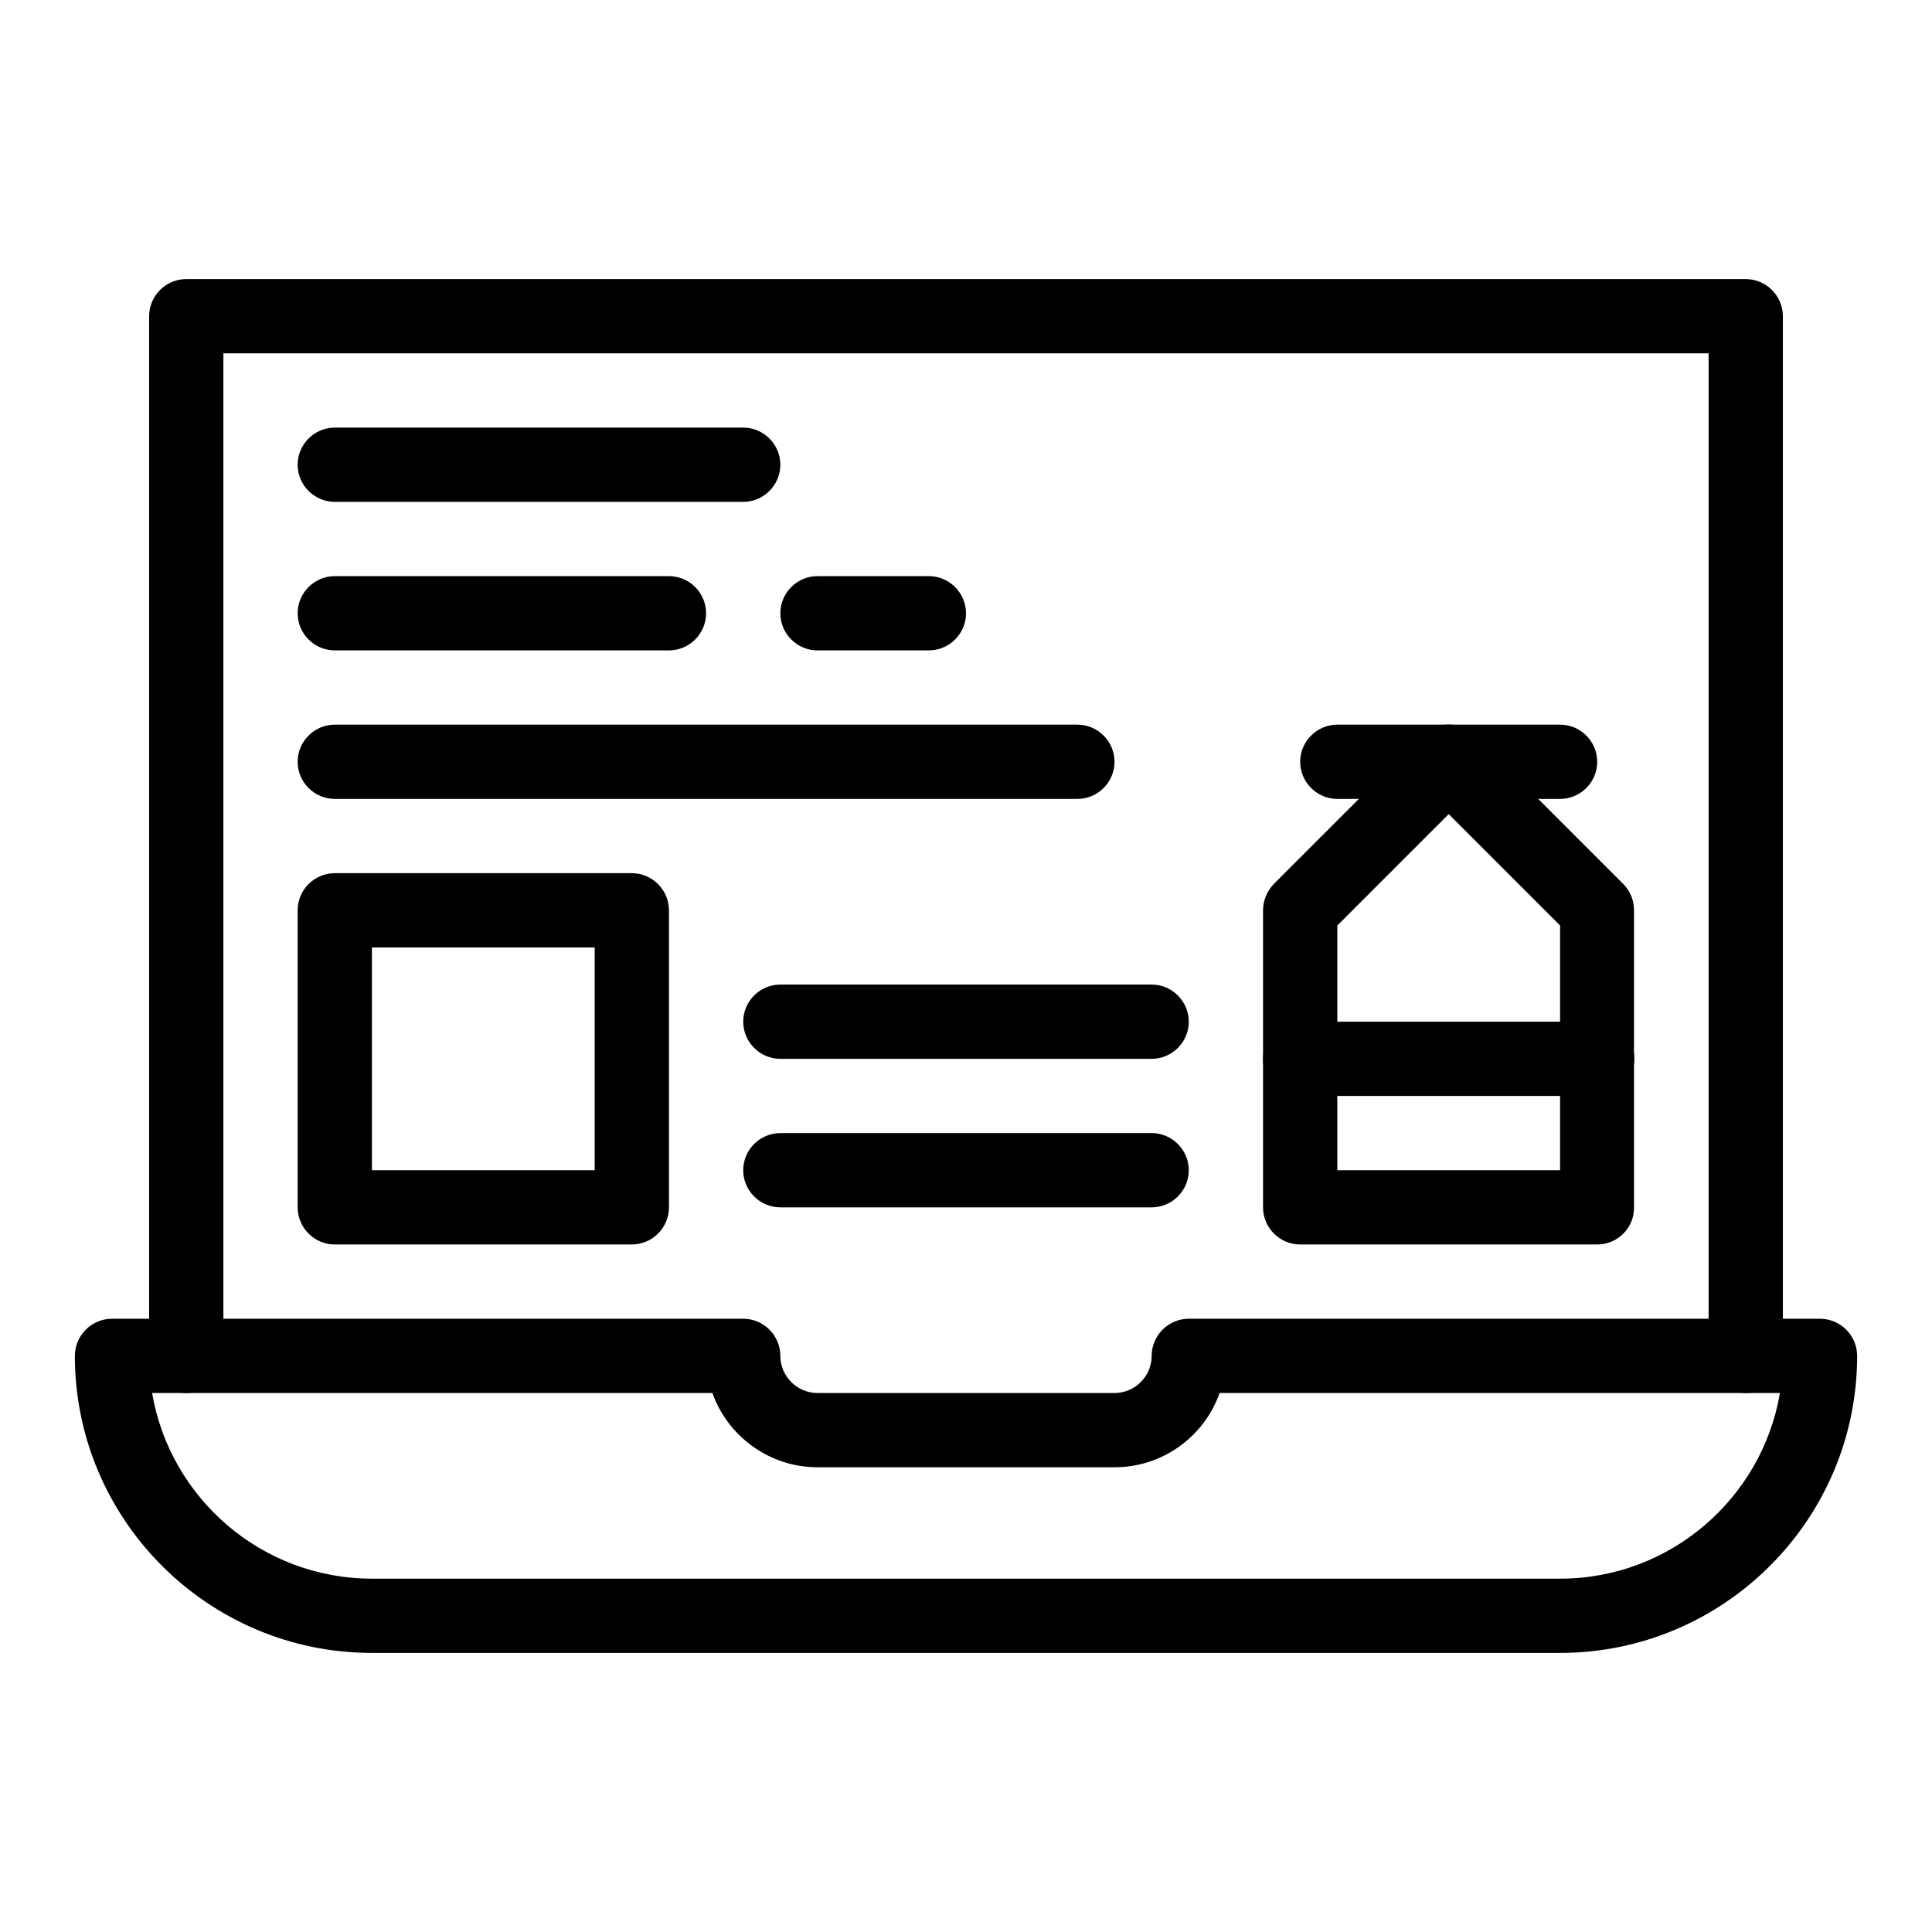
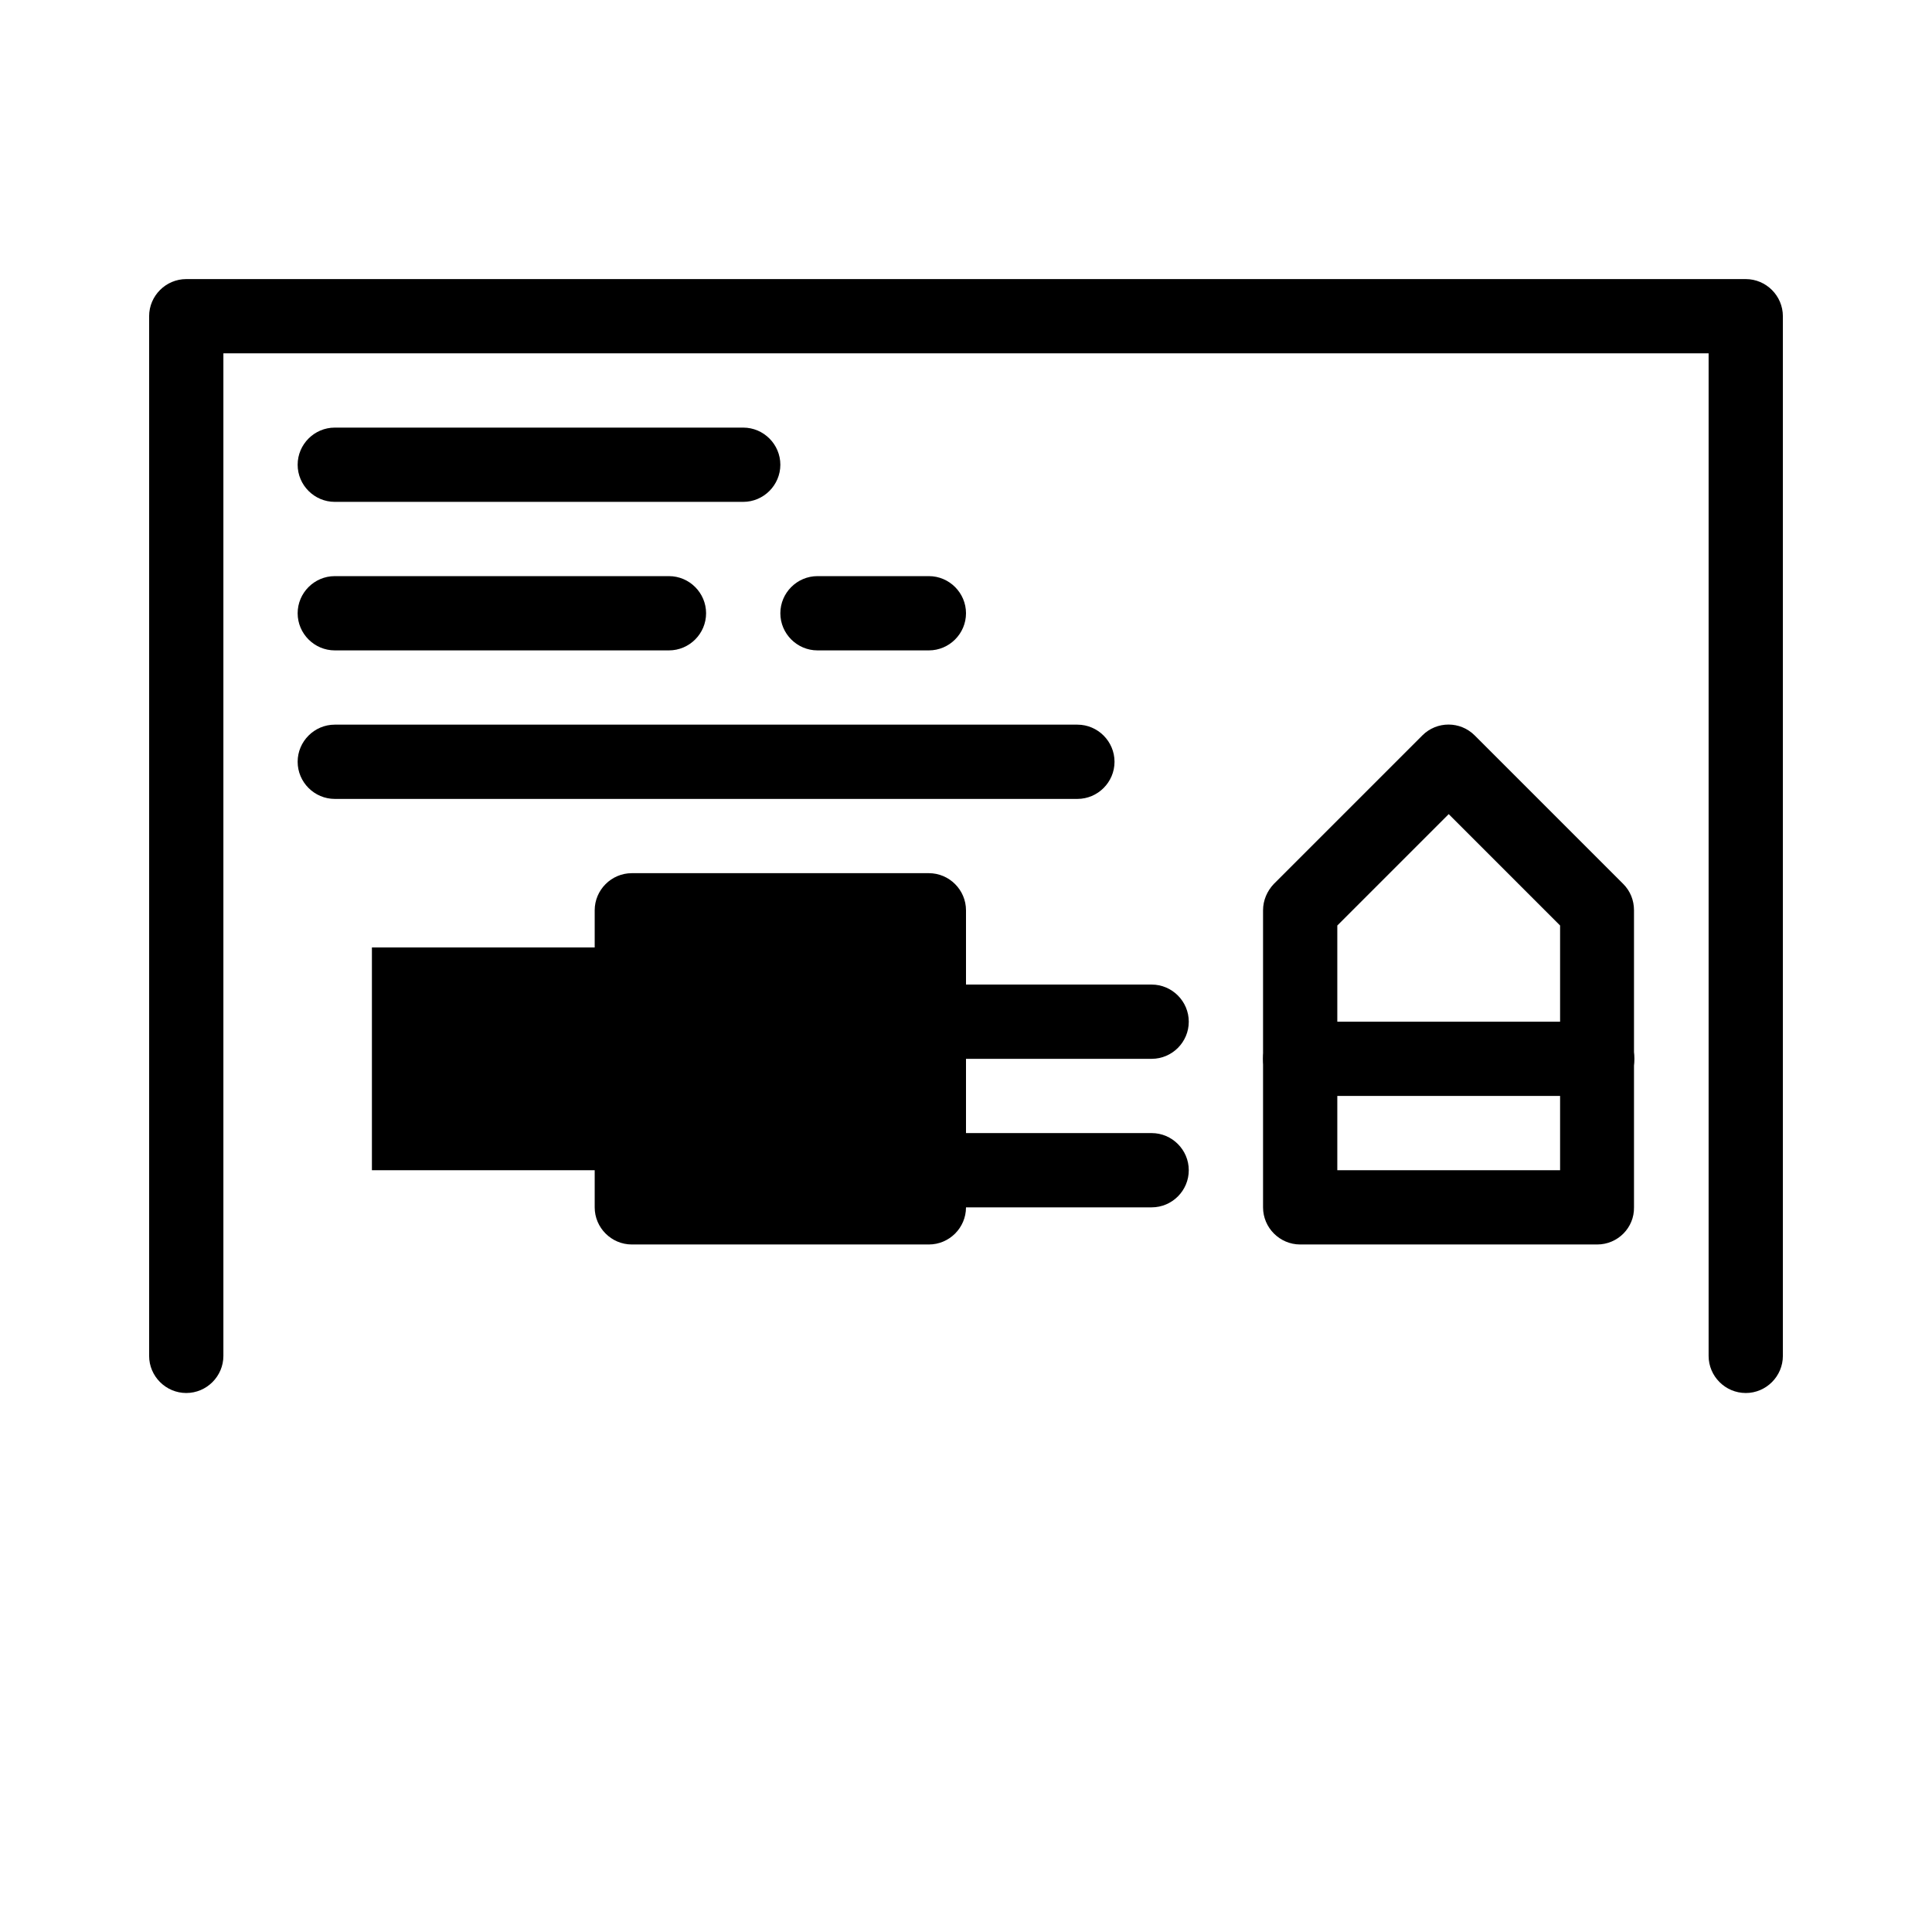
<svg xmlns="http://www.w3.org/2000/svg" fill="#000000" width="800px" height="800px" version="1.1" viewBox="144 144 512 512">
  <g>
-     <path d="m557.44 582.04h-314.88c-43.395 0-78.719-35.324-78.719-78.719 0-5.41 4.43-9.84 9.84-9.84h167.28c5.41 0 9.84 4.43 9.84 9.84 0 5.41 4.43 9.84 9.84 9.84h78.719c5.41 0 9.84-4.43 9.84-9.84 0-5.41 4.43-9.84 9.84-9.84h167.28c5.41 0 9.84 4.43 9.84 9.84 0 43.395-35.328 78.719-78.723 78.719zm-373.13-68.879c4.723 27.848 29.027 49.199 58.254 49.199h314.88c29.227 0 53.531-21.352 58.254-49.199h-148.49c-4.035 11.414-14.957 19.68-27.848 19.68h-78.719c-12.793 0-23.812-8.266-27.848-19.68z" />
    <path d="m606.64 513.16c-5.41 0-9.84-4.43-9.84-9.84v-265.68h-393.6v265.68c0 5.41-4.43 9.84-9.84 9.84s-9.84-4.43-9.84-9.84v-275.52c0-5.41 4.43-9.84 9.84-9.84h413.28c5.41 0 9.84 4.43 9.84 9.84v275.52c0 5.414-4.43 9.844-9.84 9.844z" />
    <path d="m567.28 473.8h-78.719c-5.41 0-9.84-4.43-9.84-9.84v-78.719c0-2.656 1.082-5.117 2.856-6.988l39.359-39.359c3.836-3.836 10.035-3.836 13.875 0l39.359 39.359c1.871 1.871 2.856 4.328 2.856 6.988v78.719c0.094 5.414-4.332 9.84-9.746 9.84zm-68.879-19.68h59.039v-64.848l-29.52-29.52-29.52 29.52z" />
-     <path d="m557.44 355.72h-59.039c-5.41 0-9.84-4.43-9.84-9.84s4.43-9.84 9.84-9.84h59.039c5.41 0 9.84 4.43 9.84 9.84s-4.426 9.84-9.84 9.84z" />
    <path d="m567.28 434.44h-78.719c-5.41 0-9.84-4.43-9.84-9.84s4.43-9.84 9.84-9.84h78.719c5.41 0 9.84 4.43 9.84 9.84 0 5.414-4.426 9.84-9.84 9.84z" />
-     <path d="m311.44 473.8h-78.719c-5.41 0-9.84-4.43-9.84-9.84v-78.719c0-5.41 4.43-9.84 9.84-9.84h78.719c5.41 0 9.84 4.43 9.84 9.84v78.719c0 5.414-4.426 9.84-9.84 9.84zm-68.879-19.68h59.039v-59.039h-59.039z" />
+     <path d="m311.44 473.8c-5.41 0-9.84-4.43-9.84-9.84v-78.719c0-5.41 4.43-9.84 9.84-9.84h78.719c5.41 0 9.84 4.43 9.84 9.84v78.719c0 5.414-4.426 9.84-9.84 9.84zm-68.879-19.68h59.039v-59.039h-59.039z" />
    <path d="m429.52 355.72h-196.8c-5.41 0-9.84-4.43-9.84-9.84s4.43-9.84 9.84-9.84h196.8c5.41 0 9.84 4.43 9.84 9.84s-4.43 9.84-9.84 9.84z" />
    <path d="m321.28 316.36h-88.559c-5.41 0-9.84-4.43-9.84-9.84 0-5.41 4.43-9.84 9.84-9.84h88.559c5.41 0 9.84 4.43 9.84 9.84 0 5.41-4.426 9.84-9.84 9.84z" />
    <path d="m340.96 277h-108.24c-5.41 0-9.84-4.43-9.84-9.84s4.43-9.84 9.84-9.84h108.24c5.41 0 9.84 4.43 9.84 9.84-0.004 5.41-4.43 9.84-9.844 9.84z" />
    <path d="m449.2 463.96h-98.402c-5.41 0-9.84-4.43-9.84-9.84 0-5.41 4.43-9.84 9.84-9.84h98.398c5.41 0 9.84 4.43 9.84 9.84 0.004 5.414-4.426 9.84-9.836 9.84z" />
    <path d="m449.2 424.6h-98.402c-5.41 0-9.84-4.43-9.84-9.84 0-5.41 4.43-9.84 9.84-9.84h98.398c5.41 0 9.84 4.43 9.84 9.84 0.004 5.414-4.426 9.84-9.836 9.84z" />
    <path d="m390.16 316.36h-29.52c-5.41 0-9.84-4.43-9.84-9.84 0-5.41 4.43-9.84 9.84-9.84h29.52c5.41 0 9.84 4.43 9.84 9.84 0 5.41-4.43 9.84-9.84 9.84z" />
  </g>
</svg>